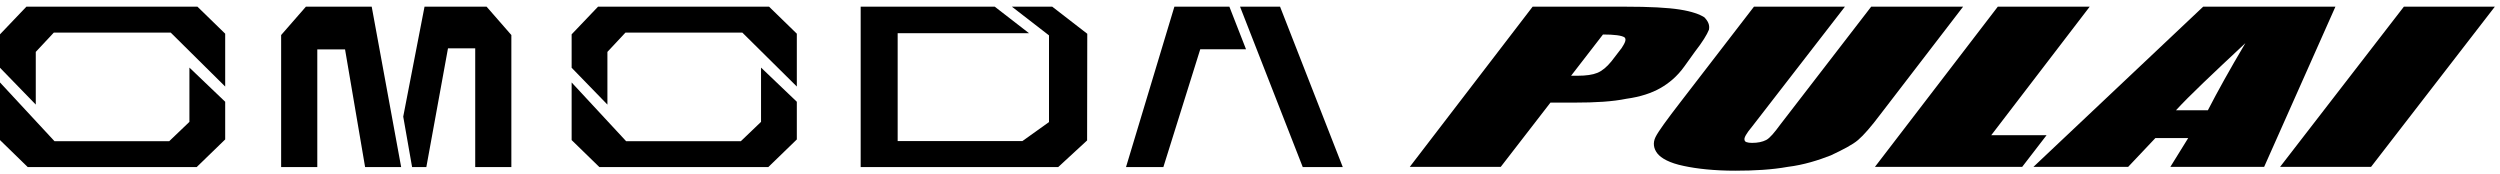
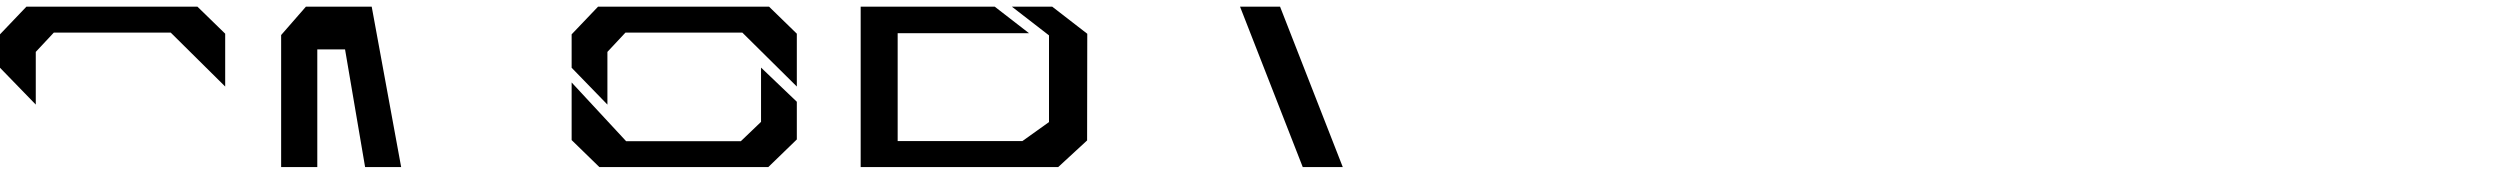
<svg xmlns="http://www.w3.org/2000/svg" xmlns:ns1="http://www.serif.com/" width="100%" height="100%" viewBox="0 0 374 26" version="1.1" xml:space="preserve" style="fill-rule:evenodd;clip-rule:evenodd;stroke-linejoin:round;stroke-miterlimit:2;">
  <g id="Omoda-Pulai" ns1:id="Omoda Pulai" transform="matrix(1,0,0,1,-20.559,-102.452)">
    <g id="Pulai" transform="matrix(1.403,0,0,1.435,79.517,98.715)">
-       <path d="M121.4,3.3L131.2,3.3C133.9,3.3 135.8,3.4 137.1,3.6C138.4,3.8 139.2,4.1 139.7,4.4C140.1,4.8 140.3,5.2 140.2,5.7C140,6.2 139.5,7 138.7,8L137.6,9.5C136.8,10.6 135.9,11.3 135,11.8C134.1,12.3 132.9,12.7 131.4,12.9C129.9,13.2 128.1,13.3 125.9,13.3L123.3,13.3L118,20L108.3,20L121.4,3.3ZM128.9,6.2L125.5,10.5L126.2,10.5C127.1,10.5 127.8,10.4 128.3,10.2C128.8,10 129.3,9.6 129.8,9L130.9,7.6C131.3,7 131.4,6.7 131.2,6.5C130.9,6.3 130.1,6.2 128.9,6.2ZM167.3,3.3L158.5,14.5C157.5,15.8 156.7,16.7 156.1,17.2C155.5,17.7 154.5,18.2 153.2,18.8C151.9,19.3 150.3,19.8 148.6,20C146.9,20.3 145,20.4 143,20.4C140.8,20.4 138.9,20.2 137.5,19.9C136,19.6 135.1,19.1 134.7,18.6C134.3,18.1 134.2,17.5 134.5,16.9C134.8,16.3 135.7,15.1 137.2,13.2L145,3.3L154.7,3.3L144.8,15.8C144.2,16.5 143.9,17 144,17.2C144,17.4 144.3,17.5 144.8,17.5C145.4,17.5 145.9,17.4 146.3,17.2C146.7,17 147.2,16.4 147.8,15.6L157.5,3.3L167.3,3.3ZM180.8,3.3L170.3,16.7L176.2,16.7L173.6,20L157.9,20L171,3.3L180.8,3.3ZM207,3.3L199.4,20L189.4,20L191.3,17L187.8,17L184.9,20L174.8,20L192.9,3.3L207,3.3ZM193.4,14.1C194.4,12.2 195.7,9.9 197.4,7.1C193.9,10.3 191.4,12.6 190,14.1L193.4,14.1ZM224,3.3L210.8,20L201.1,20L214.3,3.3L224,3.3Z" />
-     </g>
+       </g>
    <g id="Omoda">
      <g transform="matrix(1.24,0,0,1.24,20.559,103.05)">
        <path d="M157.171,19.676L162,19.676L154.434,0.324L149.605,0.324L157.171,19.676Z" />
      </g>
      <g transform="matrix(1.24,0,0,1.24,20.559,103.05)">
-         <path d="M150.325,5.458L148.319,0.324L141.684,0.324L135.848,19.676L140.354,19.676L144.804,5.463L150.325,5.458Z" />
-       </g>
+         </g>
      <g transform="matrix(1.24,0,0,1.24,20.559,103.05)">
        <path d="M122.08,0.324L126.948,0.324L131.174,3.592L131.154,16.46L127.664,19.676L103.836,19.676L103.836,0.324L120.012,0.324L124.143,3.52L108.299,3.52L108.299,16.539L123.345,16.539L126.557,14.246L126.557,3.786L122.08,0.324Z" />
      </g>
      <g transform="matrix(1.24,0,0,1.24,20.559,103.05)">
        <path d="M72.149,0.324L92.784,0.324L96.133,3.583L96.133,9.958L89.557,3.448L75.46,3.448L73.281,5.779L73.281,12.136L68.965,7.692L68.965,3.66L72.149,0.324Z" />
      </g>
      <g transform="matrix(1.24,0,0,1.24,20.559,103.05)">
        <path d="M92.691,19.676L72.312,19.676L68.965,16.417L68.965,9.466L75.539,16.552L89.38,16.552L91.815,14.221L91.815,7.672L96.133,11.795L96.133,16.34L92.691,19.676Z" />
      </g>
      <g transform="matrix(1.24,0,0,1.24,20.559,103.05)">
        <path d="M3.184,0.324L23.821,0.324L27.168,3.583L27.168,9.958L20.594,3.448L6.495,3.448L4.316,5.779L4.316,12.136L0,7.692L0,3.66L3.184,0.324Z" />
      </g>
      <g transform="matrix(1.24,0,0,1.24,20.559,103.05)">
-         <path d="M23.726,19.676L3.347,19.676L0,16.417L0,9.466L6.574,16.552L20.415,16.552L22.852,14.221L22.852,7.672L27.168,11.795L27.168,16.34L23.726,19.676Z" />
-       </g>
+         </g>
      <g transform="matrix(1.24,0,0,1.24,20.559,103.05)">
        <path d="M33.918,19.676L38.28,19.676L38.28,5.479L41.629,5.479L44.048,19.676L48.398,19.676L44.845,0.324L36.905,0.324L33.918,3.745L33.918,19.676Z" />
      </g>
      <g transform="matrix(1.24,0,0,1.24,20.559,103.05)">
-         <path d="M61.693,19.676L57.333,19.676L57.333,5.352L54.047,5.352L51.436,19.676L49.717,19.676L48.648,13.587L51.217,0.324L58.706,0.324L61.693,3.745L61.693,19.676Z" />
-       </g>
+         </g>
    </g>
  </g>
</svg>